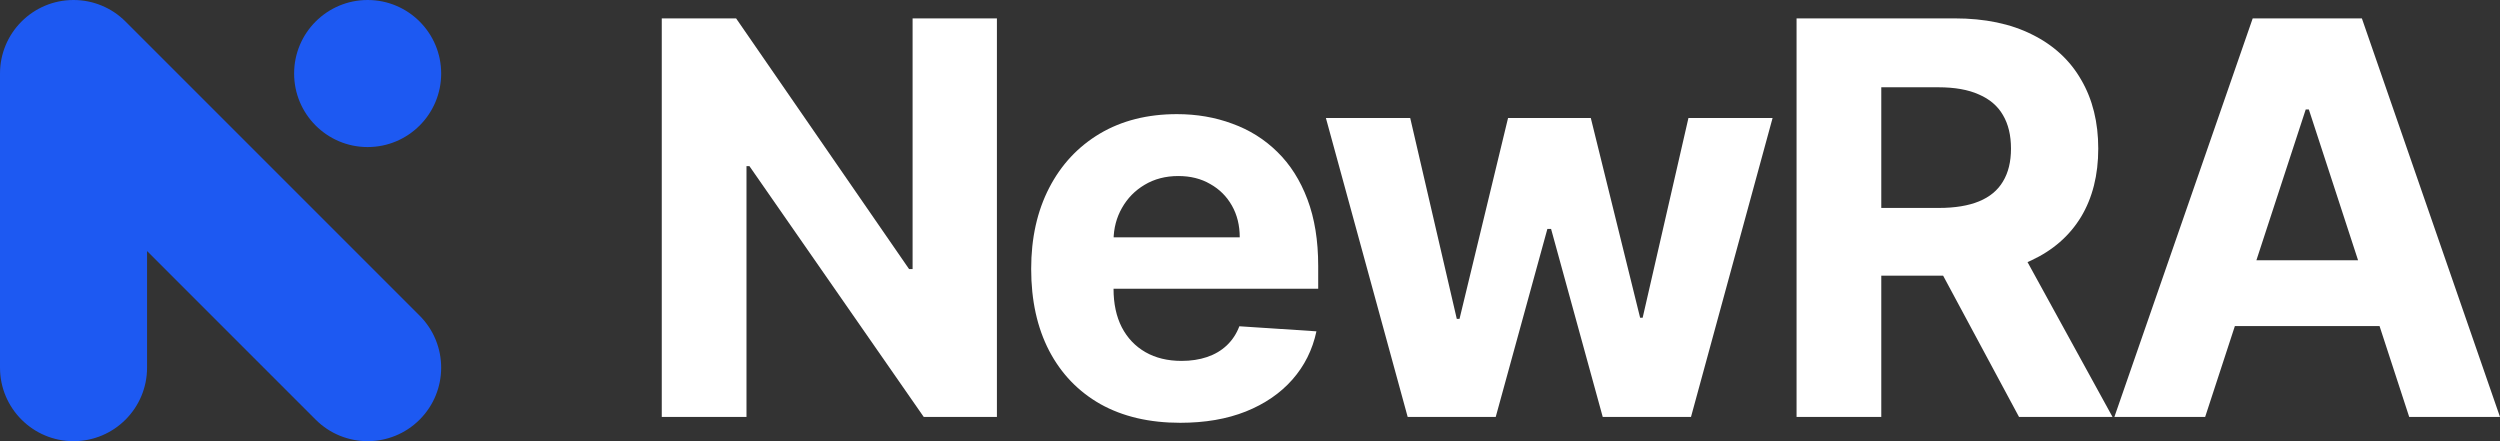
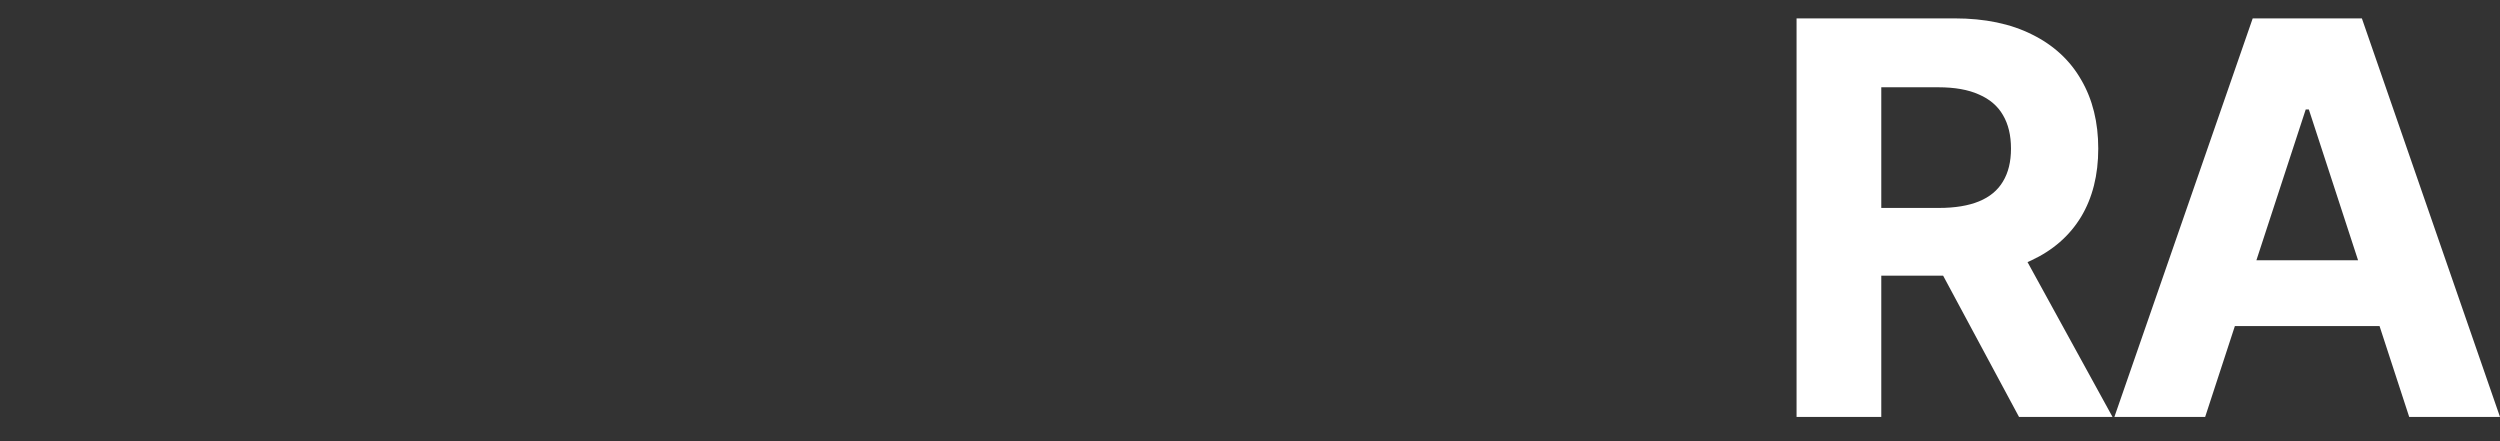
<svg xmlns="http://www.w3.org/2000/svg" width="136px" height="24px" viewBox="0 0 136 24" version="1.1">
  <rect x="0" y="0" width="136" height="24" fill="#333333" stroke="none" />
  <title>Newra-Logo-New</title>
  <g id="Page-1" stroke="none" stroke-width="1" fill="none" fill-rule="evenodd">
    <g id="Newra-Logo-New" fill-rule="nonzero">
-       <polygon id="Path" fill="#FFFFFF" points="54.232 1 54.232 22.682 50.252 22.682 40.768 9.036 40.609 9.036 40.609 22.682 36 22.682 36 1 40.044 1 49.453 14.636 49.645 14.636 49.645 1" />
-       <path d="M64.206,23 C62.525,23 61.077,22.661 59.864,21.984 C58.658,21.299 57.728,20.332 57.075,19.083 C56.422,17.826 56.096,16.341 56.096,14.626 C56.096,12.953 56.422,11.485 57.075,10.221 C57.728,8.958 58.647,7.973 59.832,7.268 C61.024,6.562 62.422,6.209 64.025,6.209 C65.104,6.209 66.108,6.382 67.037,6.728 C67.974,7.066 68.79,7.578 69.486,8.263 C70.188,8.947 70.734,9.809 71.125,10.846 C71.515,11.877 71.71,13.083 71.71,14.467 L71.71,15.706 L57.905,15.706 L57.905,12.911 L67.442,12.911 C67.442,12.261 67.3,11.686 67.016,11.185 C66.732,10.684 66.339,10.292 65.835,10.01 C65.338,9.72 64.76,9.576 64.1,9.576 C63.412,9.576 62.801,9.734 62.269,10.052 C61.744,10.363 61.333,10.783 61.035,11.312 C60.737,11.834 60.584,12.416 60.577,13.059 L60.577,15.716 C60.577,16.521 60.726,17.216 61.024,17.802 C61.329,18.388 61.758,18.839 62.312,19.157 C62.865,19.474 63.522,19.633 64.281,19.633 C64.785,19.633 65.246,19.563 65.665,19.422 C66.083,19.28 66.442,19.069 66.74,18.786 C67.037,18.504 67.265,18.158 67.421,17.749 L71.614,18.024 C71.401,19.026 70.965,19.901 70.305,20.65 C69.652,21.391 68.808,21.97 67.772,22.386 C66.743,22.795 65.555,23 64.206,23 Z" id="Path" fill="#FFFFFF" />
-       <polygon id="Path" fill="#FFFFFF" points="76.578 22.682 72.129 6.421 76.716 6.421 79.249 17.346 79.398 17.346 82.038 6.421 86.54 6.421 89.222 17.283 89.361 17.283 91.851 6.421 96.428 6.421 91.99 22.682 87.189 22.682 84.379 12.455 84.177 12.455 81.367 22.682" />
      <path d="M97.733,22.682 L97.733,1 L106.333,1 C107.979,1 109.384,1.293 110.548,1.879 C111.718,2.458 112.609,3.28 113.219,4.346 C113.836,5.404 114.145,6.65 114.145,8.083 C114.145,9.523 113.833,10.761 113.209,11.799 C112.584,12.829 111.679,13.62 110.494,14.17 C109.317,14.721 107.89,14.996 106.216,14.996 L100.458,14.996 L100.458,11.312 L105.471,11.312 C106.351,11.312 107.081,11.192 107.663,10.952 C108.245,10.712 108.678,10.352 108.962,9.872 C109.253,9.392 109.398,8.796 109.398,8.083 C109.398,7.363 109.253,6.756 108.962,6.262 C108.678,5.768 108.242,5.394 107.653,5.14 C107.071,4.878 106.336,4.748 105.449,4.748 L102.342,4.748 L102.342,22.682 L97.733,22.682 Z M109.505,12.815 L114.922,22.682 L109.835,22.682 L104.534,12.815 L109.505,12.815 Z" id="Shape" fill="#FFFFFF" />
      <path d="M119.96,22.682 L115.022,22.682 L122.547,1 L128.486,1 L136,22.682 L131.061,22.682 L125.601,5.955 L125.431,5.955 L119.96,22.682 Z M119.652,14.16 L131.317,14.16 L131.317,17.738 L119.652,17.738 L119.652,14.16 Z" id="Shape" fill="#FFFFFF" />
-       <path d="M4,0 C4.542,0 5.059,0.108 5.531,0.304 C6.003,0.499 6.445,0.788 6.828,1.172 L22.828,17.172 C24.39,18.734 24.39,21.266 22.828,22.828 C21.266,24.39 18.734,24.39 17.172,22.828 L8,13.657 L8,20 C8,22.209 6.209,24 4,24 C1.791,24 0,22.209 0,20 L0,4 C0,3.458 0.108,2.941 0.303,2.469 C0.498,1.999 0.786,1.558 1.167,1.176 L1.176,1.167 C1.899,0.446 2.898,0 4,0 Z M16,4 C16,6.209 17.791,8 20,8 C22.209,8 24,6.209 24,4 C24,1.791 22.209,0 20,0 C17.791,0 16,1.791 16,4 Z" id="Shape" fill="#1D59F2" />
    </g>
  </g>
</svg>